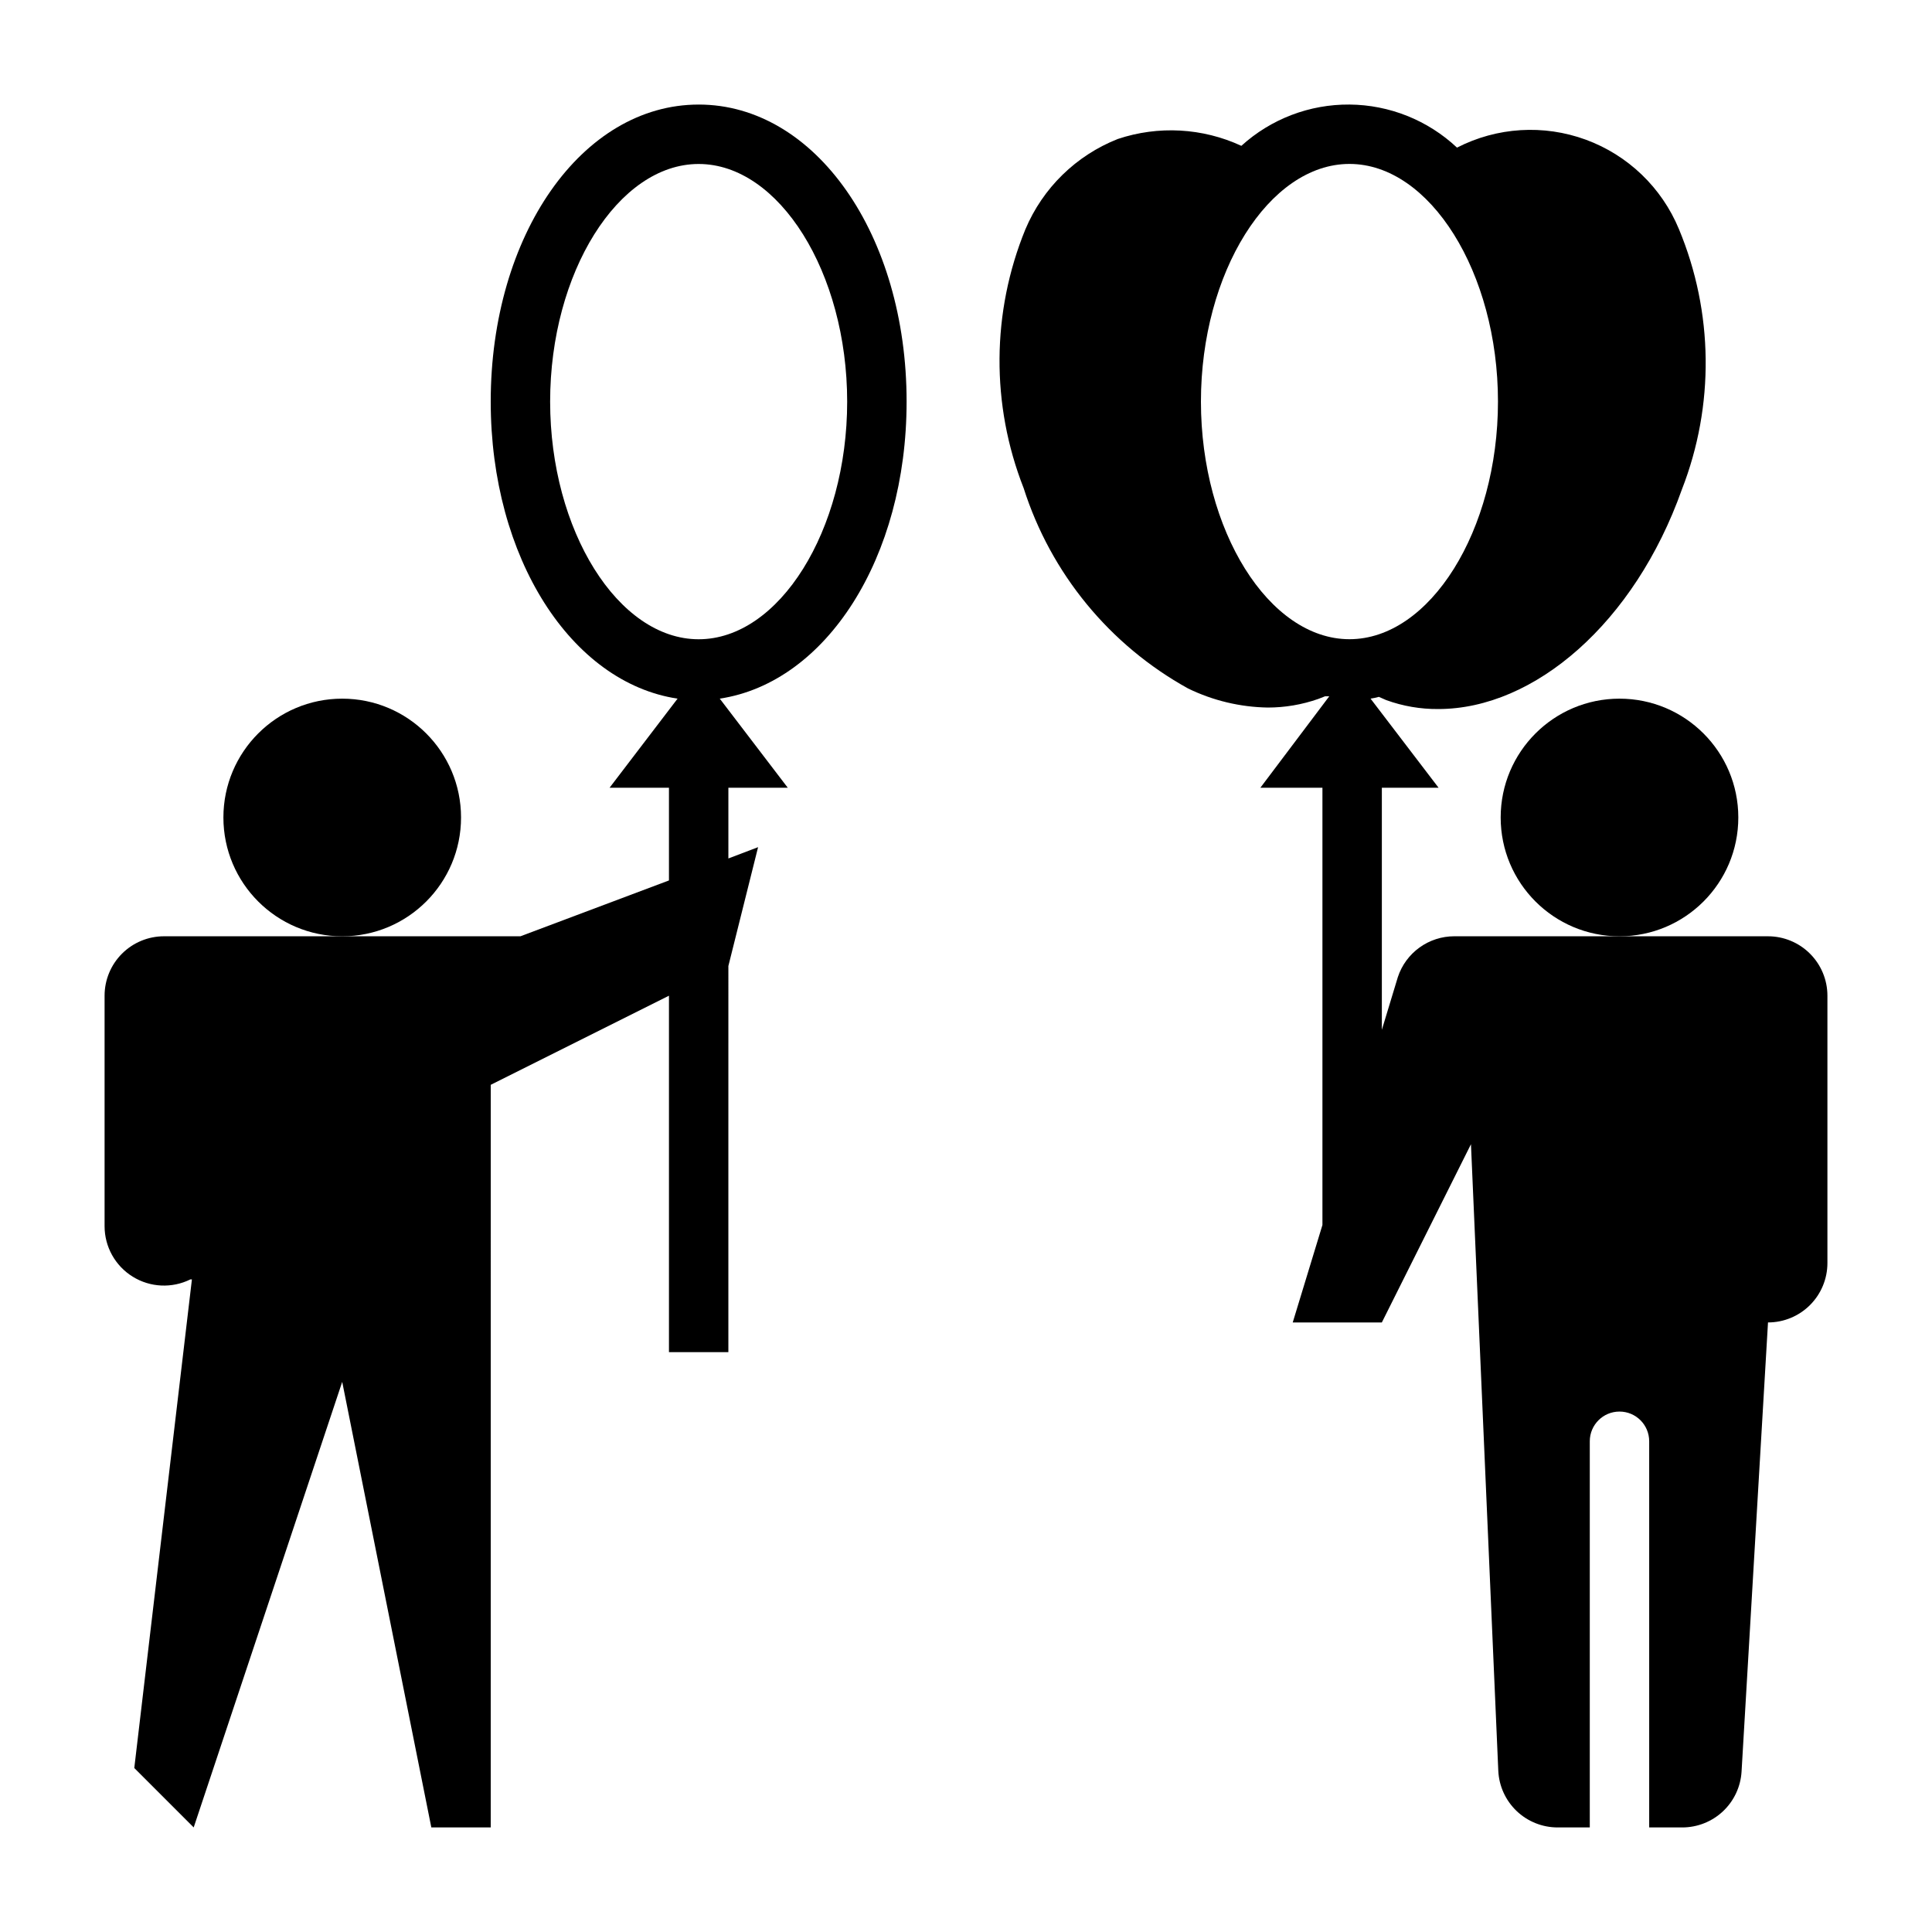
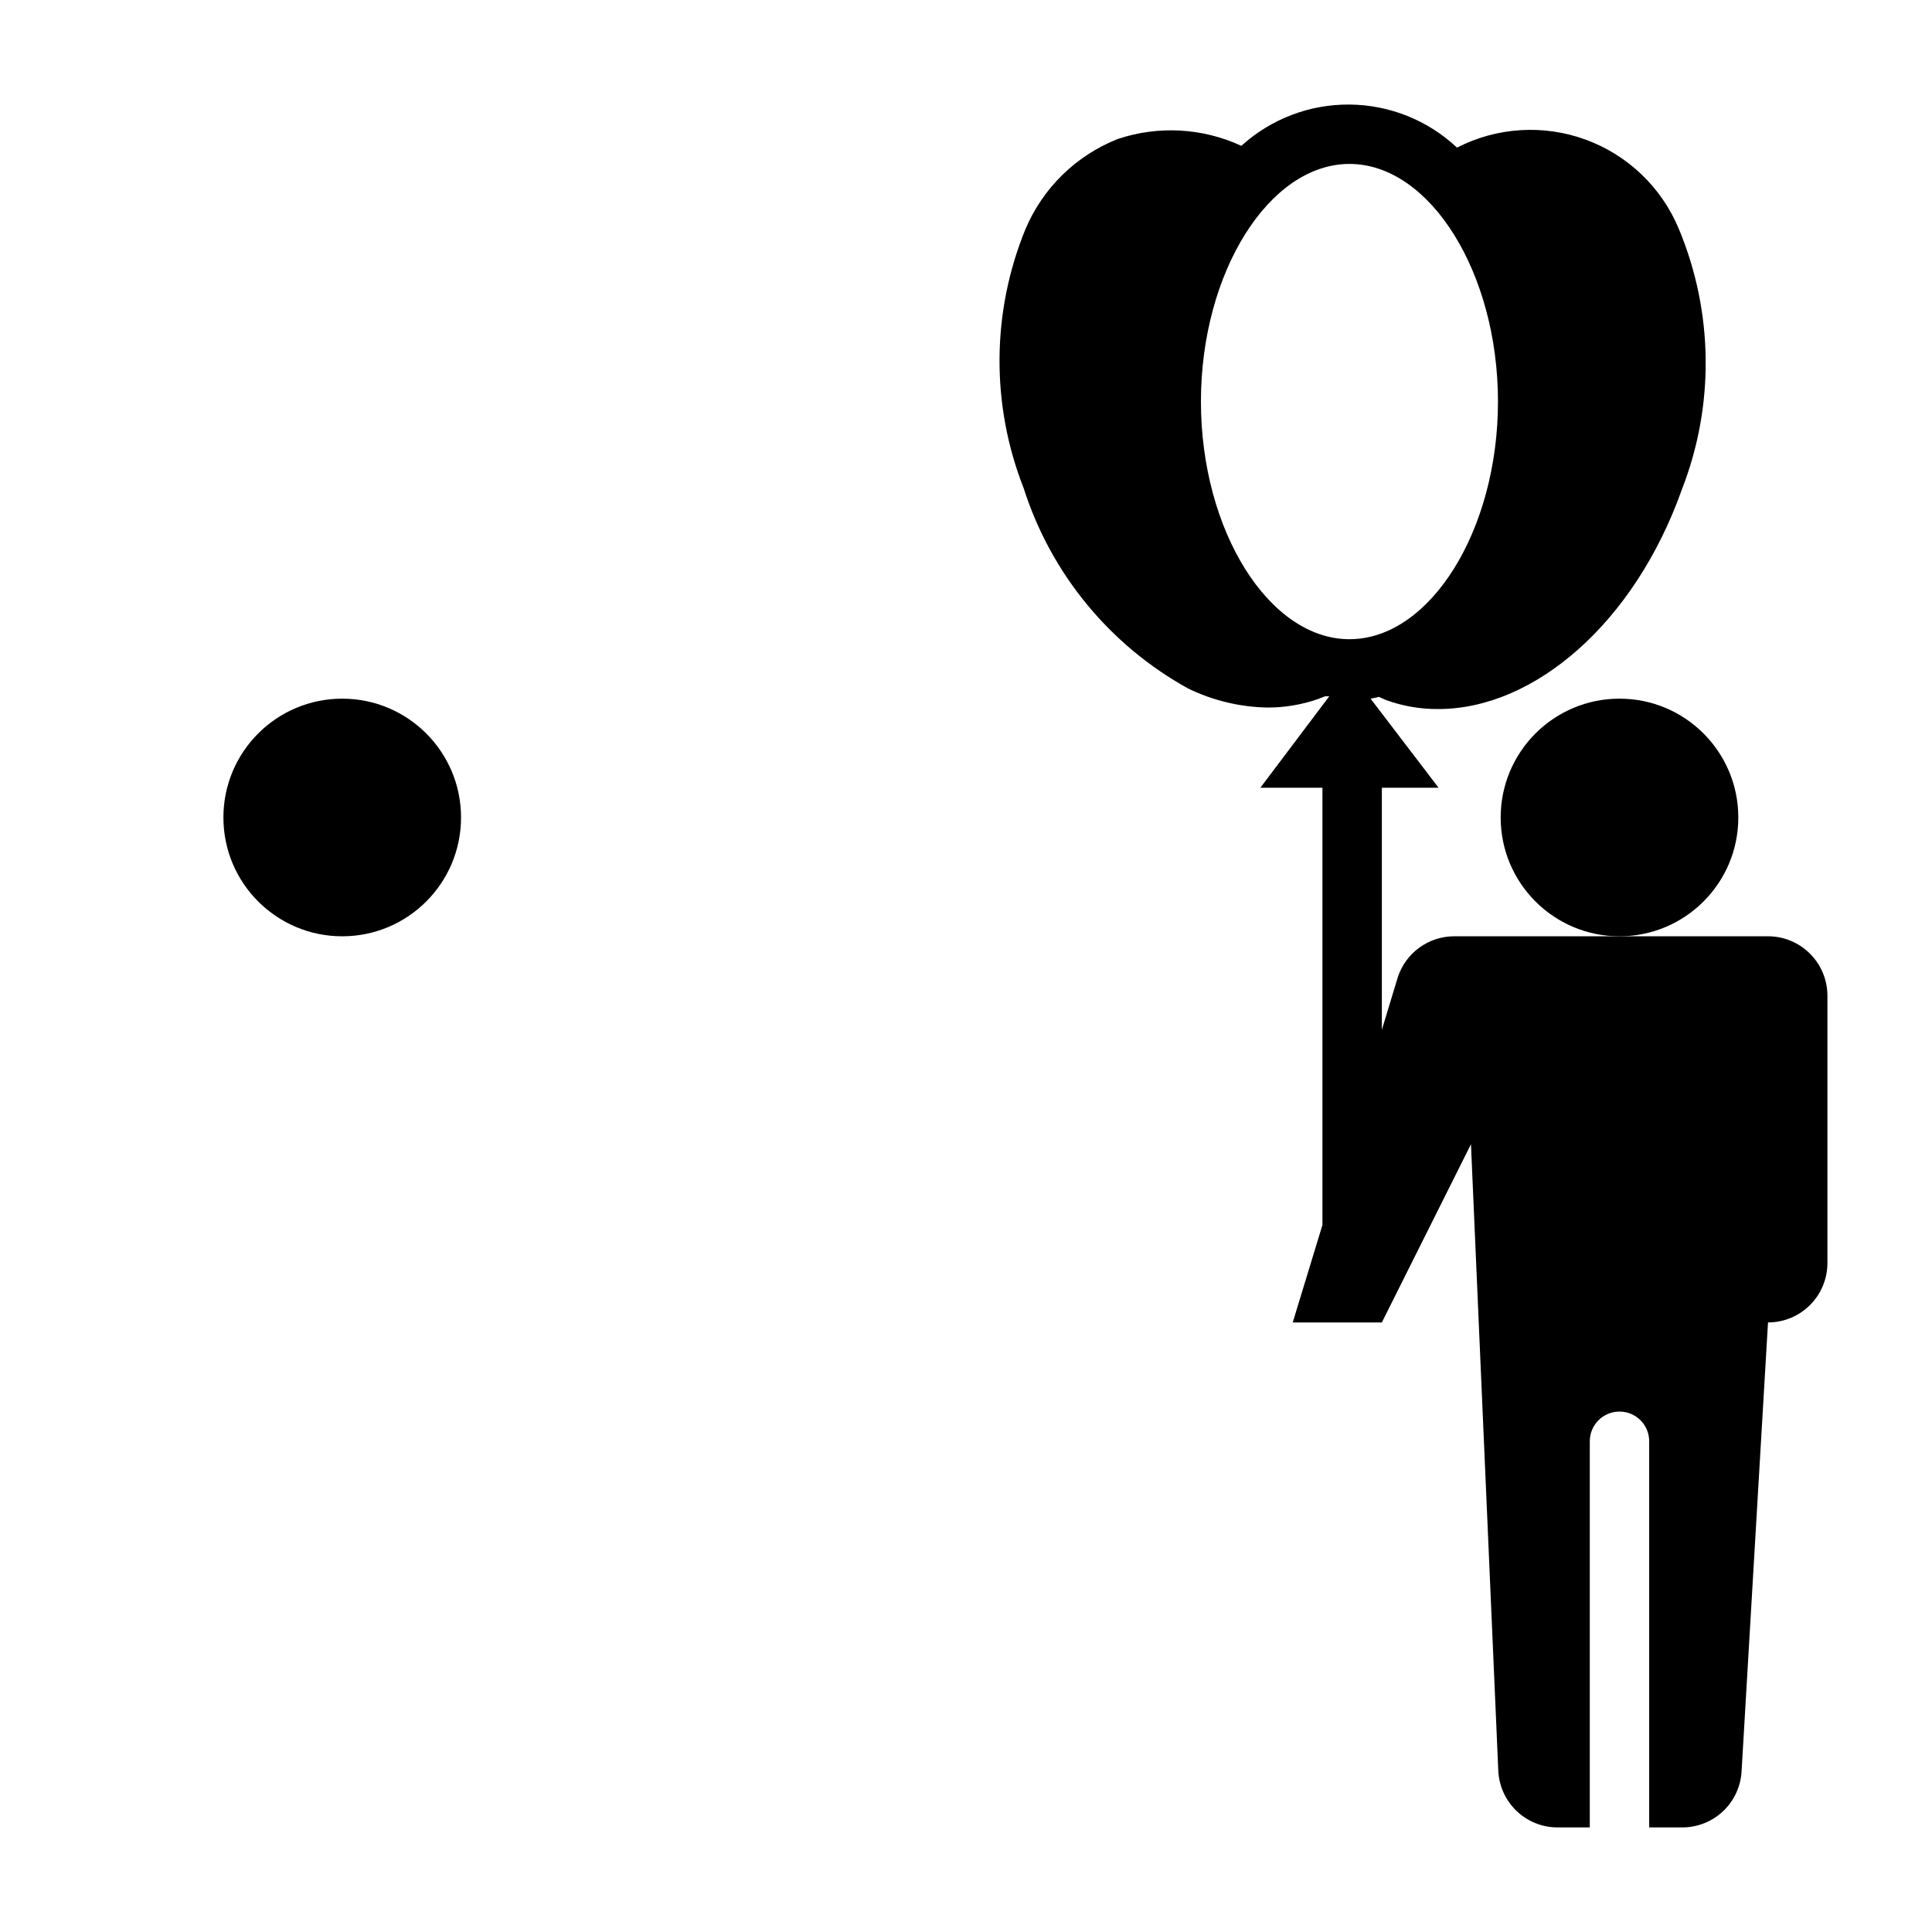
<svg xmlns="http://www.w3.org/2000/svg" fill="#000000" width="800px" height="800px" version="1.1" viewBox="144 144 512 512">
  <g>
    <path d="m604.67 360.64c0 17.391-14.098 31.488-31.488 31.488s-31.488-14.098-31.488-31.488 14.098-31.488 31.488-31.488 31.488 14.098 31.488 31.488" />
    <path d="m612.54 392.12h-83.129c-3.309 0-6.535 1.039-9.223 2.977-2.684 1.934-4.691 4.668-5.734 7.809l-4.25 14.012v-64.156h15.035l-18.027-23.617c0.746-0.109 1.48-0.266 2.203-0.469l1.969 0.867v-0.004c4.414 1.605 9.082 2.402 13.777 2.363 25.504 0 52.035-22.906 64.551-58.176 8.684-22.246 8.398-46.992-0.789-69.035-4.555-10.992-13.504-19.578-24.672-23.676-11.172-4.094-23.547-3.332-34.129 2.106-7.723-7.254-17.895-11.328-28.484-11.414-10.594-0.09-20.828 3.82-28.668 10.941-10.285-4.762-22-5.41-32.75-1.812-11.043 4.363-19.867 12.988-24.48 23.934-8.977 21.941-9.145 46.5-0.473 68.562 7.207 22.641 22.816 41.656 43.613 53.137 6.578 3.199 13.781 4.918 21.094 5.039 4.559 0.004 9.086-0.77 13.383-2.281l1.812-0.707h1.102l-18.262 24.242h16.449v115.88l-7.871 25.82h23.617l23.617-47.23 7.242 166.02c0.18 4.055 1.922 7.879 4.852 10.68 2.934 2.801 6.836 4.363 10.891 4.359h8.504v-102.34c0-4.348 3.523-7.871 7.871-7.871s7.871 3.523 7.871 7.871v102.34h8.738c4.016 0.004 7.887-1.523 10.812-4.273 2.926-2.754 4.691-6.519 4.93-10.527l7.008-119.03c4.176 0 8.18-1.656 11.133-4.609 2.953-2.953 4.613-6.957 4.613-11.133v-70.848c0-4.176-1.66-8.18-4.613-11.133s-6.957-4.613-11.133-4.613zm-150.28-141.7c0-34.164 18.027-62.977 39.359-62.977s39.359 28.812 39.359 62.977c0 34.164-18.027 62.977-39.359 62.977s-39.359-28.812-39.359-62.977z" />
-     <path d="m329.15 171.71c-30.938 0-55.105 34.559-55.105 78.719 0 41.406 21.332 74.469 49.516 78.719l-18.023 23.617h15.742v24.562l-39.359 14.797h-94.465c-4.176 0-8.18 1.66-11.133 4.613-2.953 2.953-4.609 6.957-4.609 11.133v61.086c0 5.449 2.82 10.508 7.453 13.375 4.633 2.871 10.418 3.141 15.297 0.715h0.395l-15.273 129.5 15.742 15.742 39.359-118.08 23.617 118.08h15.742l0.004-196.8 47.23-23.617v94.465h15.742l0.004-102.34 7.871-31.488-7.871 2.992v-18.738h15.742l-18.027-23.617c28.184-4.25 49.516-37.312 49.516-78.719 0-44.16-24.168-78.719-55.105-78.719zm0 141.7c-21.332 0-39.359-28.812-39.359-62.977 0-34.164 18.027-62.977 39.359-62.977 21.332 0 39.359 28.812 39.359 62.977 0.004 34.164-18.023 62.977-39.359 62.977z" />
    <path d="m266.18 360.64c0 17.391-14.098 31.488-31.488 31.488s-31.488-14.098-31.488-31.488 14.098-31.488 31.488-31.488 31.488 14.098 31.488 31.488" />
  </g>
</svg>